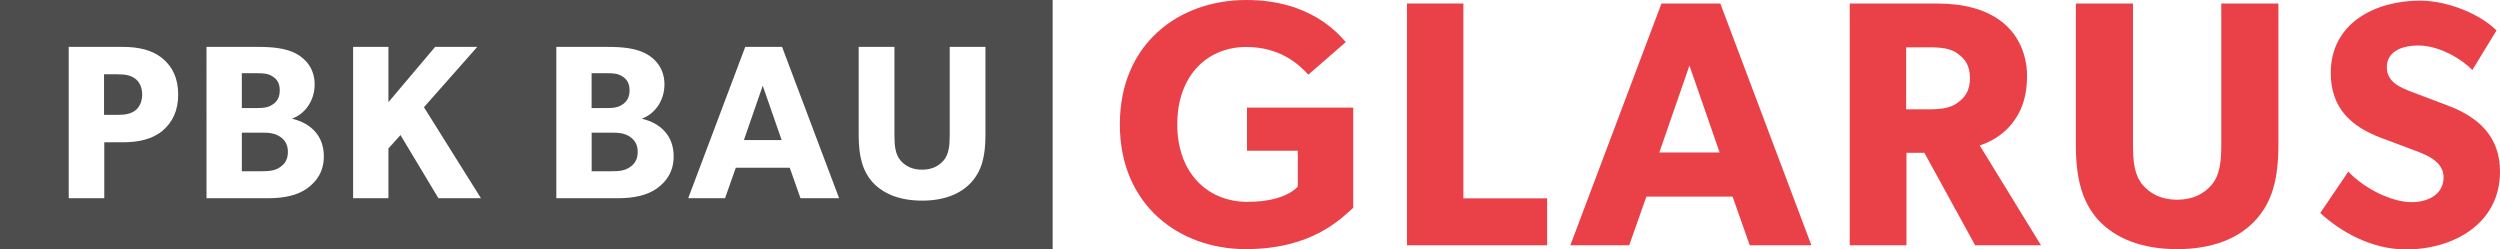
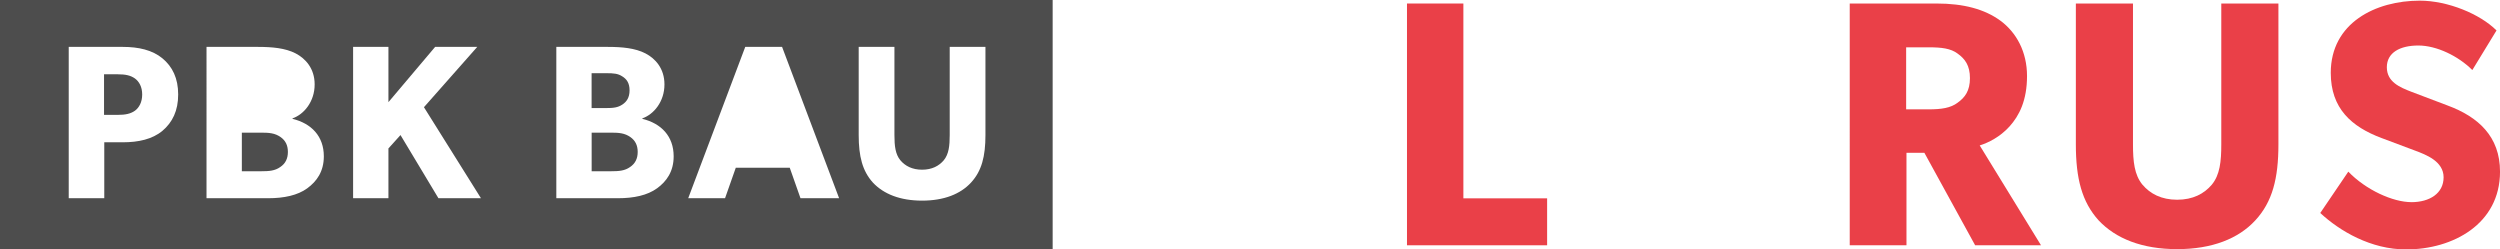
<svg xmlns="http://www.w3.org/2000/svg" id="pbk-bau-glarus" viewBox="0 0 1024 102.19">
  <defs>
    <style>      .cls-1 {        fill: #ea4048;      }      .cls-1, .cls-2 {        stroke-width: 0px;      }      .cls-2 {        fill: #4d4d4d;      }    </style>
  </defs>
  <g id="pbk-bau">
    <path class="cls-2" d="M255.04,42.75c1.57-1.09,2.83-2.71,2.83-5.76s-1.26-4.67-3.06-5.75c-1.7-1.08-3.32-1.26-6.47-1.26h-6.02v14.29h5.66c3.23,0,5.12-.18,7.05-1.52Z" />
    <path class="cls-2" d="M114.92,56.14c-2.3-1.63-4.73-1.81-7.87-1.81h-7.99v15.81h7.99c3.15,0,5.57-.18,7.72-1.71,2.17-1.44,3.15-3.5,3.15-6.2s-.98-4.67-3-6.1Z" />
    <path class="cls-2" d="M55.27,32.14c-1.79-1.26-3.86-1.71-7.01-1.71h-5.65v16.62h5.65c3.15,0,5.22-.45,7.01-1.7,1.71-1.26,2.97-3.5,2.97-6.65s-1.26-5.3-2.97-6.56Z" />
    <path class="cls-2" d="M258.19,56.14c-2.3-1.63-4.72-1.81-7.86-1.81h-7.99v15.81h7.99c3.15,0,5.57-.18,7.72-1.71,2.16-1.44,3.15-3.5,3.15-6.2s-.99-4.67-3.01-6.1Z" />
-     <path class="cls-2" d="M111.77,42.75c1.57-1.09,2.82-2.71,2.82-5.76s-1.26-4.67-3.06-5.75c-1.7-1.08-3.32-1.26-6.47-1.26h-6.01v14.29h5.65c3.24,0,5.12-.18,7.06-1.52Z" />
-     <polygon class="cls-2" points="304.7 57.38 320.16 57.38 312.42 35.1 304.7 57.38" />
    <path class="cls-2" d="M0,0v102.19h431.17V0H0ZM66.51,53.61c-4.13,3.42-9.79,4.67-16.17,4.67h-7.63v22.91h-14.56V19.21h22.19c6.38,0,12.04,1.26,16.17,4.67,4.13,3.41,6.47,8.17,6.47,14.82s-2.33,11.41-6.47,14.91ZM125.83,77.15c-3.96,2.87-9.52,4.04-15.9,4.04h-25.34V19.21h21.11c5.66,0,11.14.45,15.43,2.68,3.97,2.08,7.75,6.12,7.75,12.68,0,7.09-4.4,12.3-9.08,13.92v.18c7.72,1.89,12.84,7.1,12.84,15.37,0,6.19-2.87,10.24-6.82,13.11ZM179.58,81.19l-15.54-25.87-4.94,5.48v20.39h-14.47V19.21h14.47v22.64l19.13-22.64h17.25l-21.83,24.7,23.35,37.28h-17.42ZM269.1,77.15c-3.96,2.87-9.52,4.04-15.9,4.04h-25.33V19.21h21.11c5.66,0,11.14.45,15.43,2.68,3.98,2.08,7.75,6.12,7.75,12.68,0,7.09-4.4,12.3-9.07,13.92v.18c7.72,1.89,12.84,7.1,12.84,15.37,0,6.19-2.87,10.24-6.82,13.11ZM327.88,81.19l-4.4-12.49h-22.1l-4.4,12.49h-15.09l23.36-61.98h15.09l23.36,61.98h-15.81ZM403.64,55.32c0,8.72-1.53,14.73-5.93,19.49-4.31,4.67-11.04,7.37-20.03,7.37s-15.73-2.7-20.12-7.37c-4.32-4.76-5.84-10.78-5.84-19.49V19.21h14.64v36.11c0,4.4.36,7.82,2.43,10.33,1.97,2.33,4.85,3.86,8.89,3.86s6.91-1.53,8.89-3.86c2.07-2.52,2.43-5.93,2.43-10.33V19.21h14.64v36.11Z" />
  </g>
  <g id="glarus">
-     <path id="g" class="cls-1" d="M554.27,44.06v41.05c-5.03,4.45-16.79,16.93-44.06,16.93s-51.52-18.08-51.52-51.09S482.8,0,510.49,0C536.76,0,548.1,13.78,551.25,17.23l-15.36,13.35c-4.16-4.59-11.91-11.34-25.41-11.34-15.93,0-28.27,11.62-28.27,31.72s12.63,31.72,28.7,31.72,20.67-6.31,20.67-6.31v-14.64h-20.81v-17.65h43.48Z" />
    <path id="l" class="cls-1" d="M599.4,1.44v79.8h34.3v19.23h-57.4V1.44h23.1Z" />
-     <path id="a" class="cls-1" d="M704.64,1.44l37.31,99.03h-25.25l-7.04-19.95h-35.3l-7.04,19.95h-24.11L680.53,1.44h24.11ZM692,26.84l-12.34,35.6h24.69l-12.35-35.6Z" />
    <path id="r" class="cls-1" d="M819.37,8.47c6.6,4.88,10.9,12.78,10.9,22.68s-3.14,16.21-7.2,20.68c-3.88,4.28-8.6,6.61-12.18,7.74l25.11,40.9h-26.98l-20.8-37.89h-7.33v37.89h-23.24V1.44h35.58c11.06,0,19.67,2.3,26.13,7.03ZM801.86,42.05c3.02-2.15,5.03-4.88,5.03-10.04s-2.01-7.89-5.03-10.05c-2.86-2.15-6.6-2.58-11.91-2.58h-9.19v25.41h9.19c5.31,0,9.05-.57,11.91-2.73Z" />
    <path id="u" class="cls-1" d="M877.55,75.64c3.16,3.73,7.75,6.17,14.21,6.17s11.04-2.44,14.2-6.17c3.31-4.02,3.88-9.47,3.88-16.51V1.44h23.4v57.7c0,13.92-2.44,23.54-9.48,31.14-6.88,7.46-17.65,11.77-32,11.77s-25.13-4.31-32.15-11.77c-6.89-7.61-9.34-17.22-9.34-31.14V1.44h23.4v57.7c0,7.04.57,12.49,3.88,16.51Z" />
    <path id="s" class="cls-1" d="M987.69,82.81c7.46,0,13.21-3.59,13.21-10.19s-7.34-9.3-11.63-10.91l-13.78-5.17c-12.36-4.63-20.81-12.14-20.81-26.7,0-20.46,18.35-29.57,36.45-29.57,11.49,0,24.69,5.46,31.44,12.2l-9.9,16.22c-5.75-5.74-14.64-10.05-22.11-10.05s-12.91,2.87-12.91,8.9,5.35,8.23,10.05,10.05l14.78,5.6c12.61,4.65,21.53,12.71,21.53,27.12,0,21.44-19.29,31.86-38.47,31.86-14.35,0-27.12-7.46-35.16-14.93l11.49-16.93c7.18,7.46,18.23,12.49,25.84,12.49Z" />
  </g>
</svg>